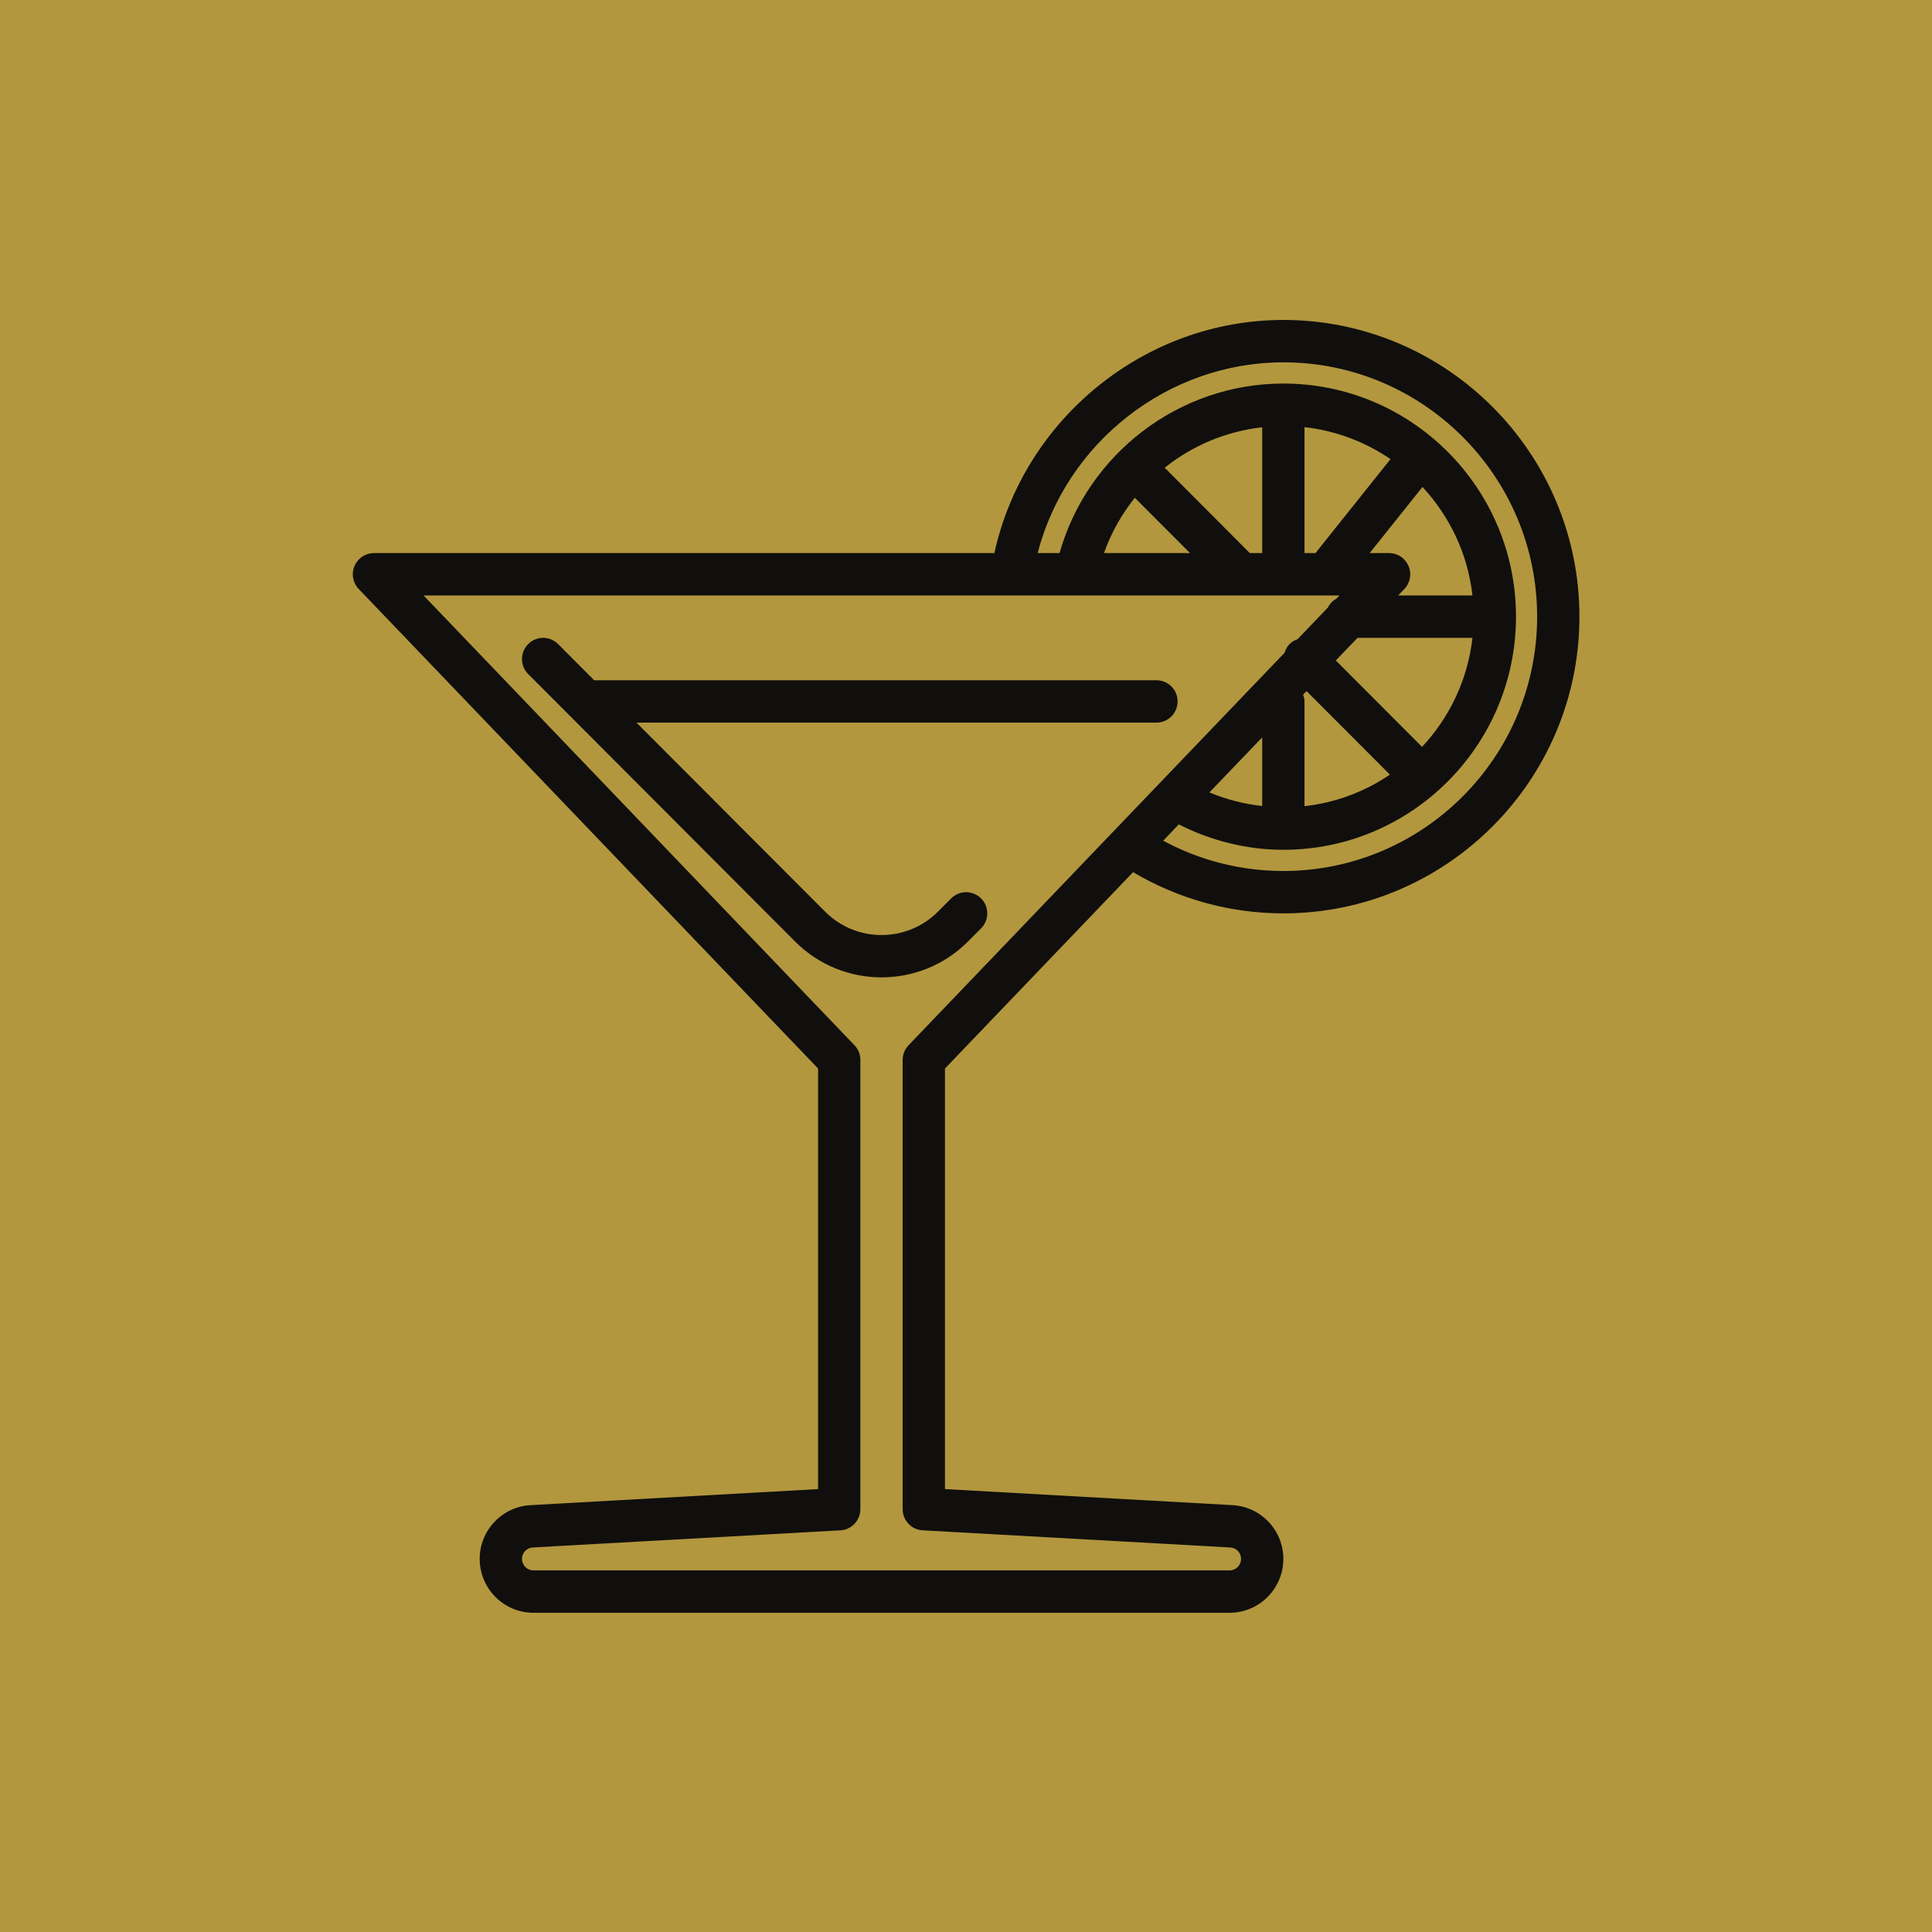
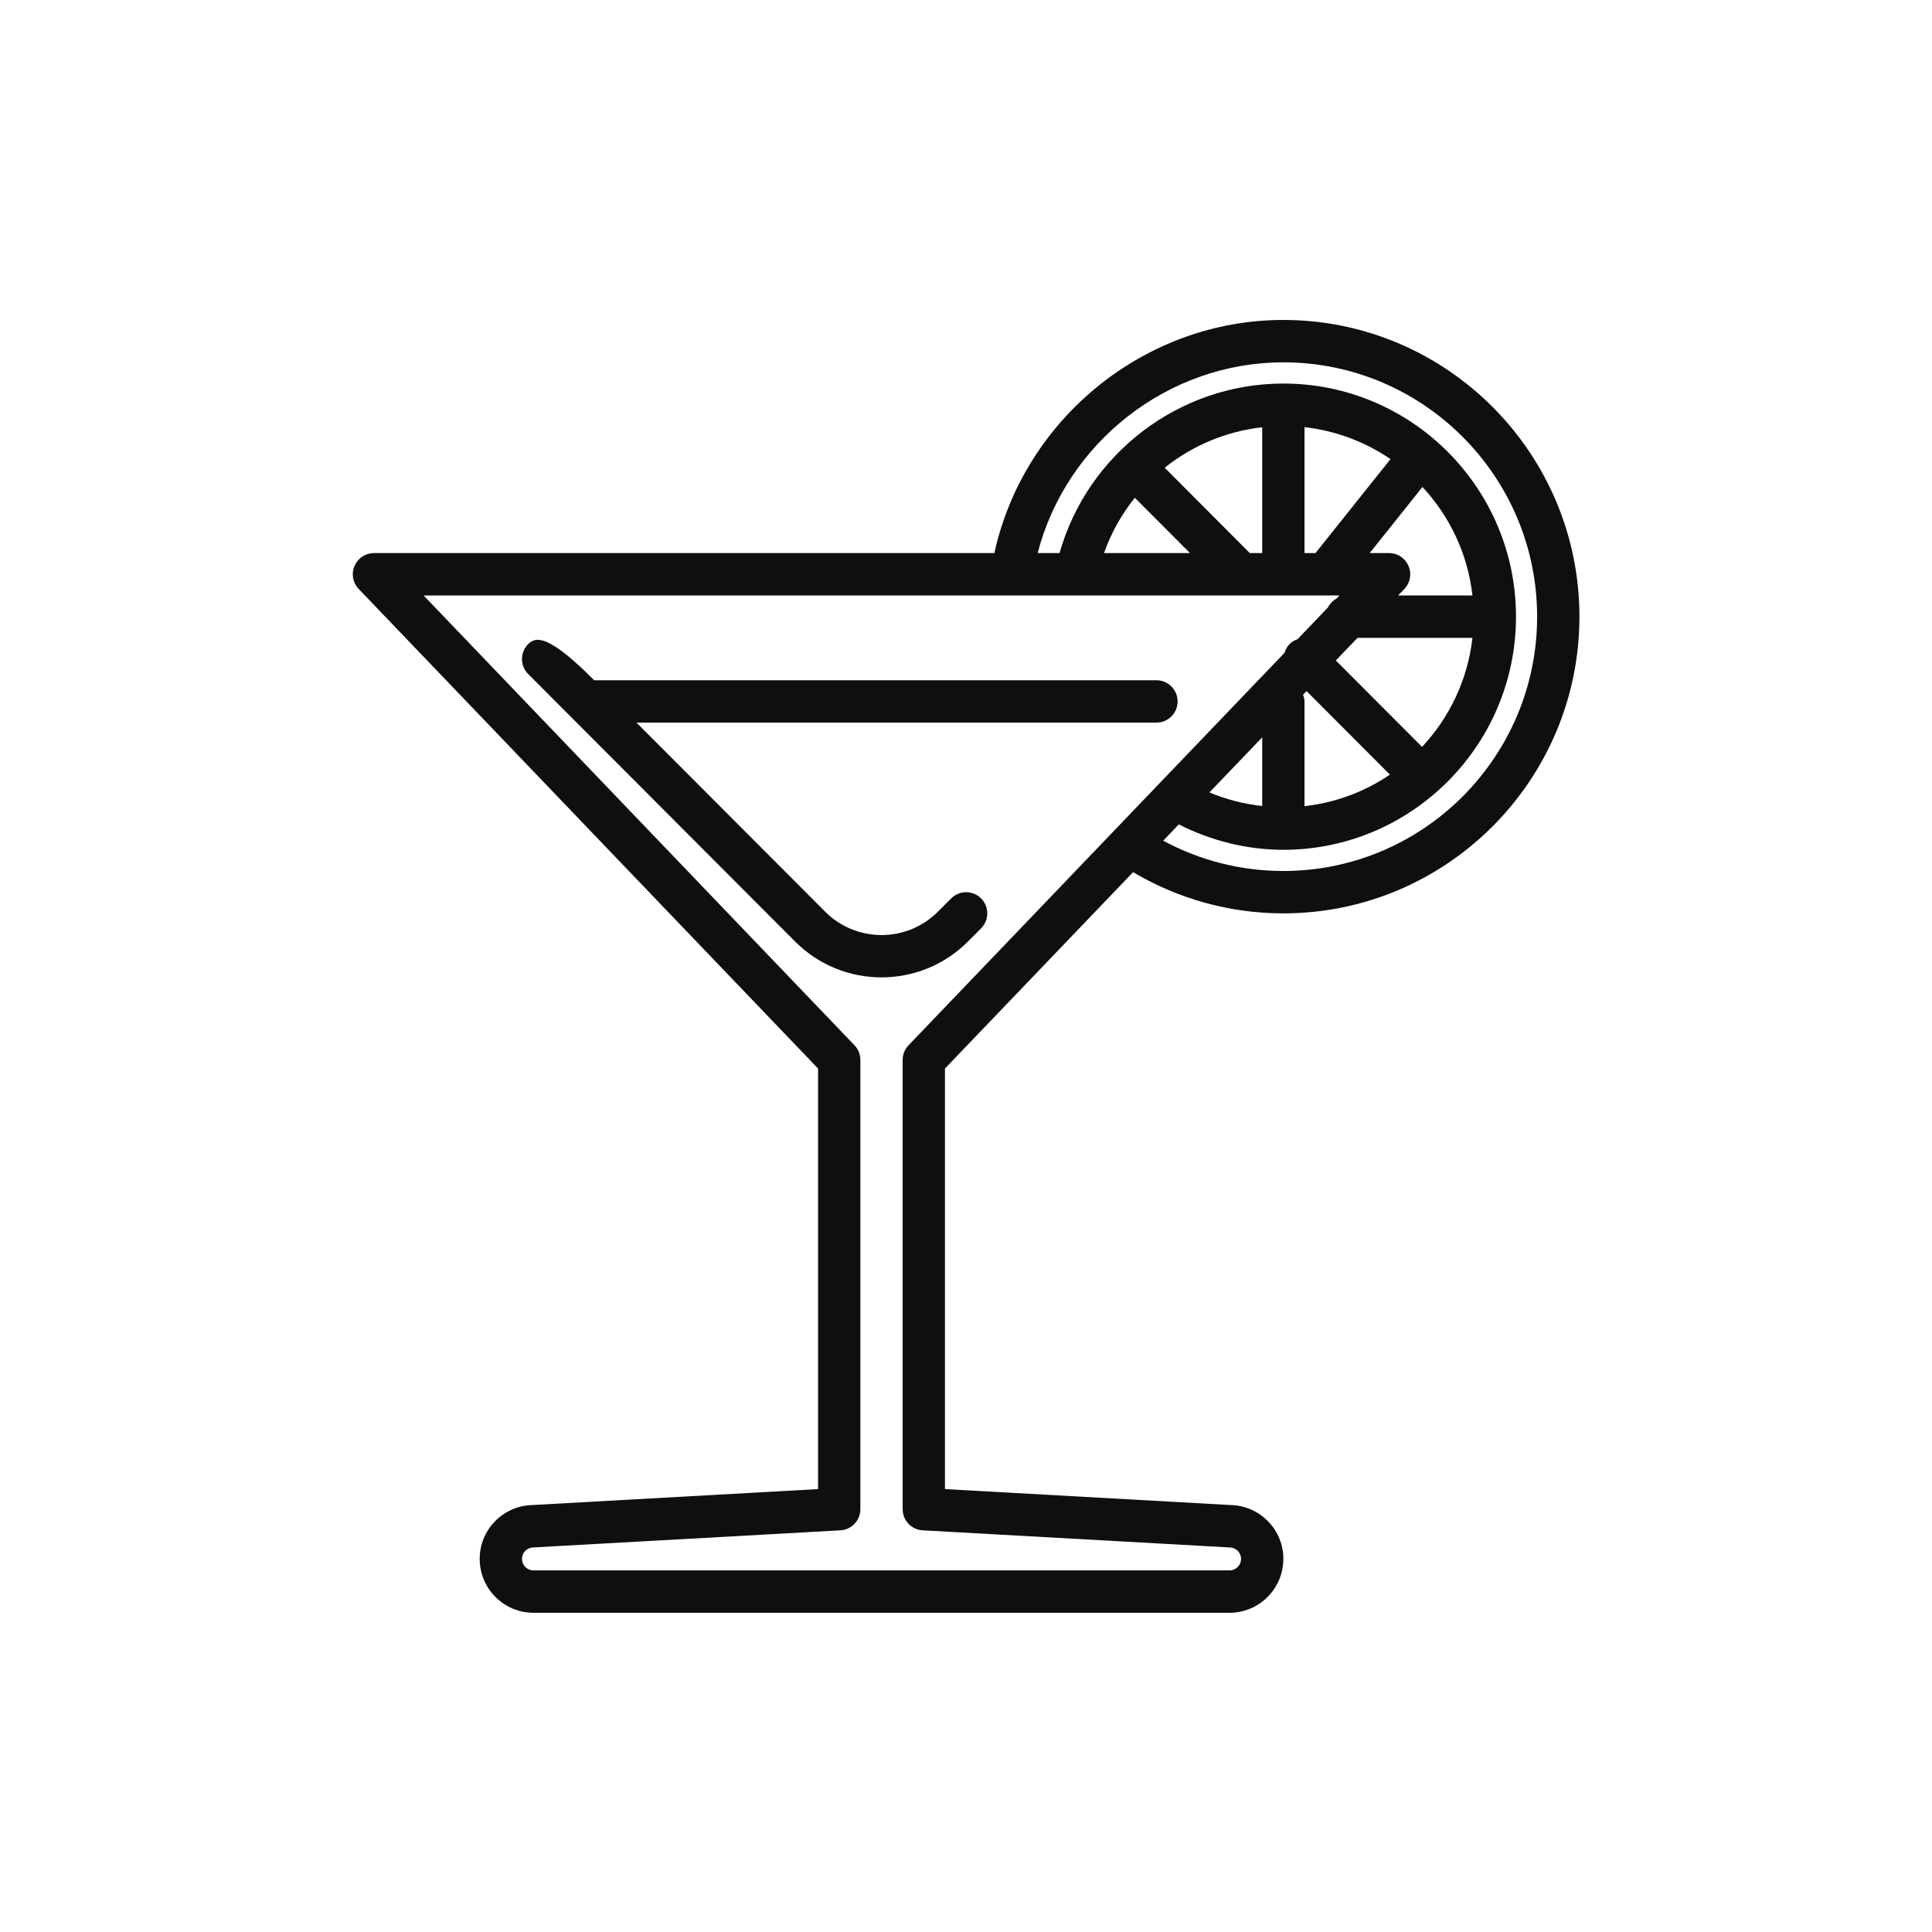
<svg xmlns="http://www.w3.org/2000/svg" version="1.0" preserveAspectRatio="xMidYMid meet" height="500" viewBox="0 0 375 375" zoomAndPan="magnify" width="500">
  <defs>
    <clipPath id="45f10c8085">
      <path clip-rule="nonzero" d="M 68.066 62 L 306.566 62 L 306.566 313.195 L 68.066 313.195 Z M 68.066 62" />
    </clipPath>
  </defs>
  <rect fill-opacity="1" height="450" y="-37.5" fill="#ffffff" width="450" x="-37.5" />
-   <rect fill-opacity="1" height="450" y="-37.5" fill="#b3973e" width="450" x="-37.5" />
  <g clip-path="url(#45f10c8085)">
    <path fill-rule="nonzero" fill-opacity="1" d="M 259.984 115.582 L 259.441 116.16 C 258.703 116.578 258.109 117.172 257.738 117.926 L 251.855 124.066 C 251.293 124.273 250.75 124.562 250.301 125.012 C 249.82 125.496 249.531 126.09 249.336 126.699 L 176.348 202.887 C 175.609 203.656 175.207 204.668 175.207 205.746 L 175.207 292.938 C 175.207 295.105 176.906 296.922 179.09 297.035 L 238.785 300.363 C 239.973 300.426 240.887 301.406 240.887 302.578 C 240.887 303.816 239.895 304.812 238.66 304.812 L 103.547 304.812 C 102.312 304.812 101.316 303.816 101.316 302.578 C 101.316 301.406 102.23 300.426 103.418 300.363 L 163.117 297.035 C 165.297 296.922 166.996 295.105 166.996 292.938 L 166.996 205.746 C 166.996 204.668 166.598 203.656 165.859 202.887 L 82.219 115.582 Z M 249.098 70.328 C 276.262 70.328 298.355 92.473 298.355 119.695 C 298.355 146.918 276.262 169.059 249.098 169.059 C 240.902 169.059 232.918 167.035 225.781 163.18 L 228.797 160.012 C 235.082 163.195 242.027 164.945 249.098 164.945 C 274 164.945 294.254 144.648 294.254 119.695 C 294.254 94.738 274 74.445 249.098 74.445 C 228.844 74.445 211.109 88.102 205.656 107.352 L 201.41 107.352 C 206.941 85.949 226.648 70.328 249.098 70.328 Z M 244.992 156.445 C 241.465 156.059 238.016 155.176 234.746 153.809 L 244.992 143.125 Z M 269.781 150.355 C 264.941 153.648 259.297 155.801 253.203 156.477 L 253.203 136.148 C 253.203 135.684 253.074 135.25 252.93 134.832 L 253.602 134.141 Z M 263.496 123.809 L 285.801 123.809 C 284.887 131.957 281.328 139.281 276.02 144.973 L 259.281 128.195 Z M 276.102 94.516 C 281.359 100.188 284.902 107.48 285.801 115.582 L 271.371 115.582 L 272.59 114.312 C 273.727 113.121 274.047 111.371 273.391 109.859 C 272.75 108.332 271.273 107.352 269.621 107.352 L 265.855 107.352 Z M 220.266 96.621 L 230.977 107.352 L 214.285 107.352 C 215.68 103.402 217.715 99.801 220.266 96.621 Z M 242.586 107.352 L 226.07 90.785 C 231.41 86.512 237.938 83.73 244.992 82.93 L 244.992 107.352 Z M 253.203 107.352 L 253.203 82.91 C 259.344 83.602 265.035 85.789 269.895 89.113 L 255.336 107.352 Z M 158.789 207.402 L 158.789 289.031 L 102.969 292.148 C 97.438 292.457 93.109 297.035 93.109 302.578 C 93.109 308.348 97.789 313.039 103.547 313.039 L 238.66 313.039 C 244.414 313.039 249.098 308.348 249.098 302.578 C 249.098 297.035 244.77 292.457 239.234 292.148 L 183.418 289.031 L 183.418 207.402 L 219.93 169.285 C 228.75 174.508 238.77 177.285 249.098 177.285 C 280.781 177.285 306.566 151.449 306.566 119.695 C 306.566 87.941 280.781 62.102 249.098 62.102 C 222.191 62.102 198.715 81.336 193.008 107.352 L 72.582 107.352 C 70.93 107.352 69.457 108.332 68.812 109.859 C 68.156 111.371 68.477 113.121 69.617 114.312 L 158.789 207.402" fill="#100f0d" />
  </g>
-   <path fill-rule="nonzero" fill-opacity="1" d="M 171.102 189.707 C 177.164 189.707 183.242 187.395 187.859 182.766 L 190.426 180.195 C 192.027 178.59 192.027 175.984 190.426 174.379 C 188.82 172.773 186.223 172.773 184.621 174.379 L 182.055 176.949 C 176.008 183.008 166.195 183.008 160.152 176.949 L 123.543 140.262 L 224.469 140.262 C 226.727 140.262 228.574 138.414 228.574 136.148 C 228.574 133.883 226.727 132.035 224.469 132.035 L 115.332 132.035 L 108.324 125.012 C 106.723 123.406 104.125 123.406 102.52 125.012 C 100.918 126.621 100.918 129.223 102.52 130.832 L 154.348 182.766 C 158.965 187.395 165.043 189.707 171.102 189.707" fill="#100f0d" />
+   <path fill-rule="nonzero" fill-opacity="1" d="M 171.102 189.707 C 177.164 189.707 183.242 187.395 187.859 182.766 L 190.426 180.195 C 192.027 178.59 192.027 175.984 190.426 174.379 C 188.82 172.773 186.223 172.773 184.621 174.379 L 182.055 176.949 C 176.008 183.008 166.195 183.008 160.152 176.949 L 123.543 140.262 L 224.469 140.262 C 226.727 140.262 228.574 138.414 228.574 136.148 C 228.574 133.883 226.727 132.035 224.469 132.035 L 115.332 132.035 C 106.723 123.406 104.125 123.406 102.52 125.012 C 100.918 126.621 100.918 129.223 102.52 130.832 L 154.348 182.766 C 158.965 187.395 165.043 189.707 171.102 189.707" fill="#100f0d" />
</svg>